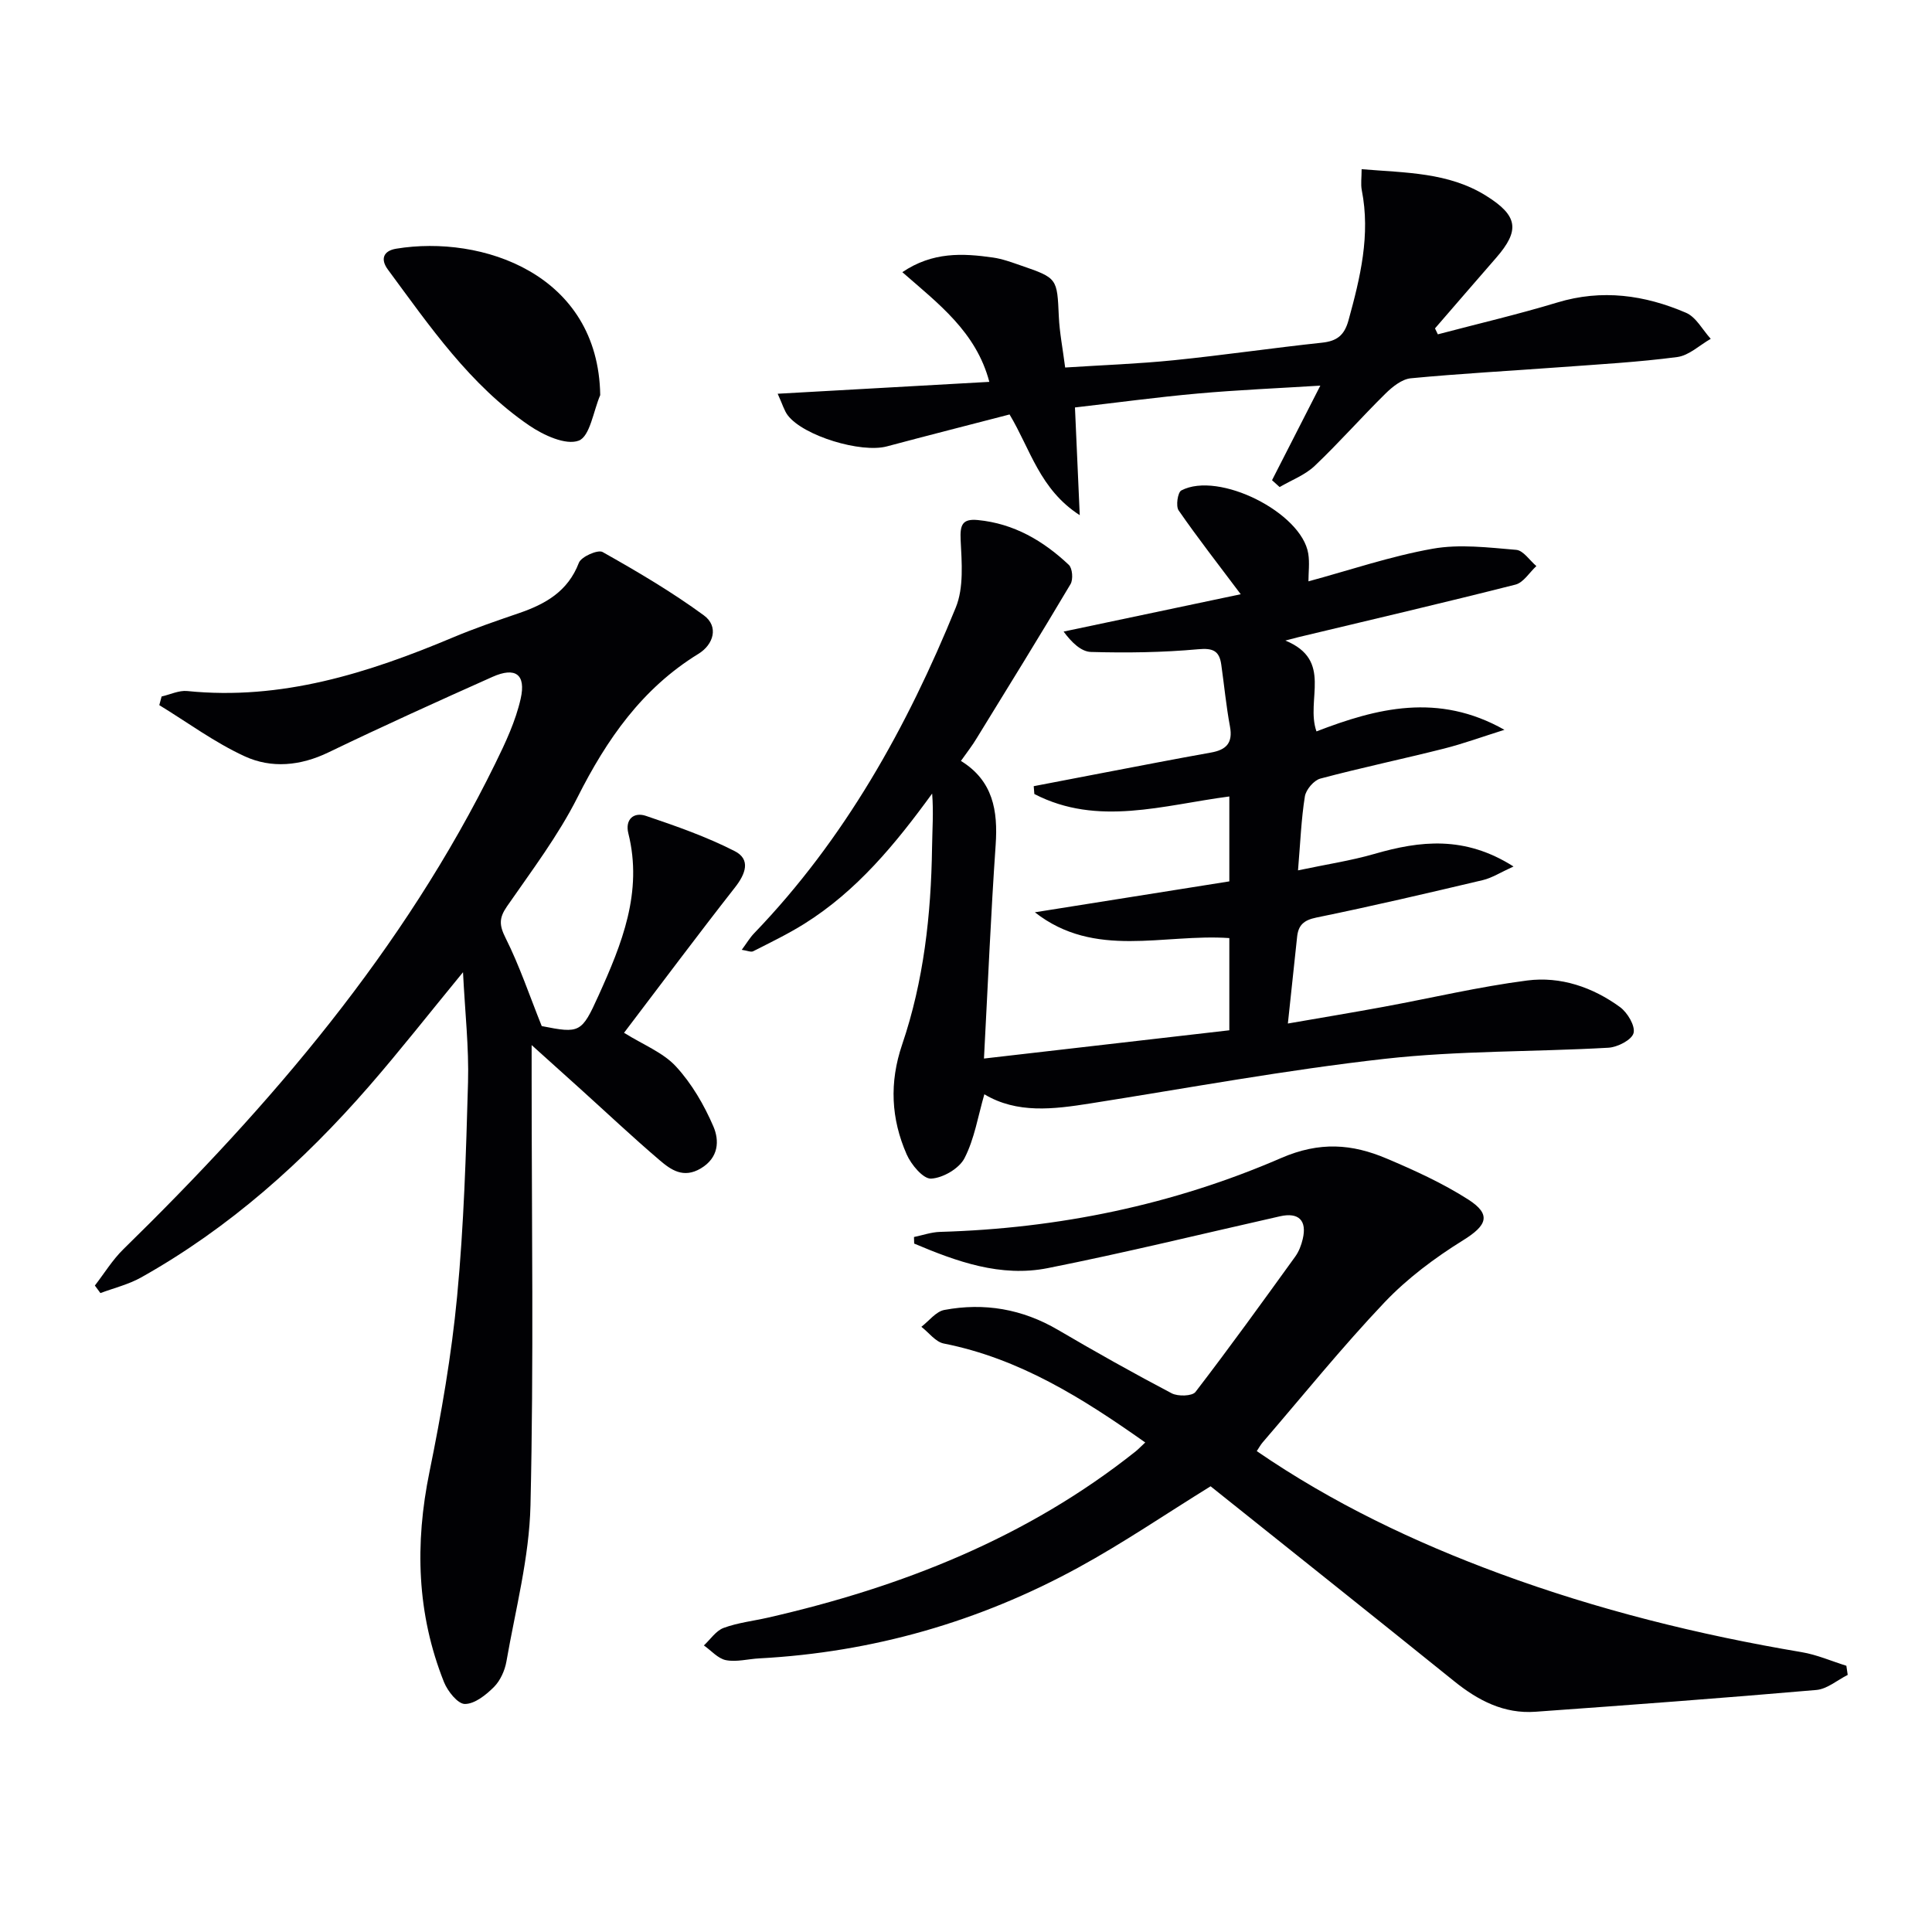
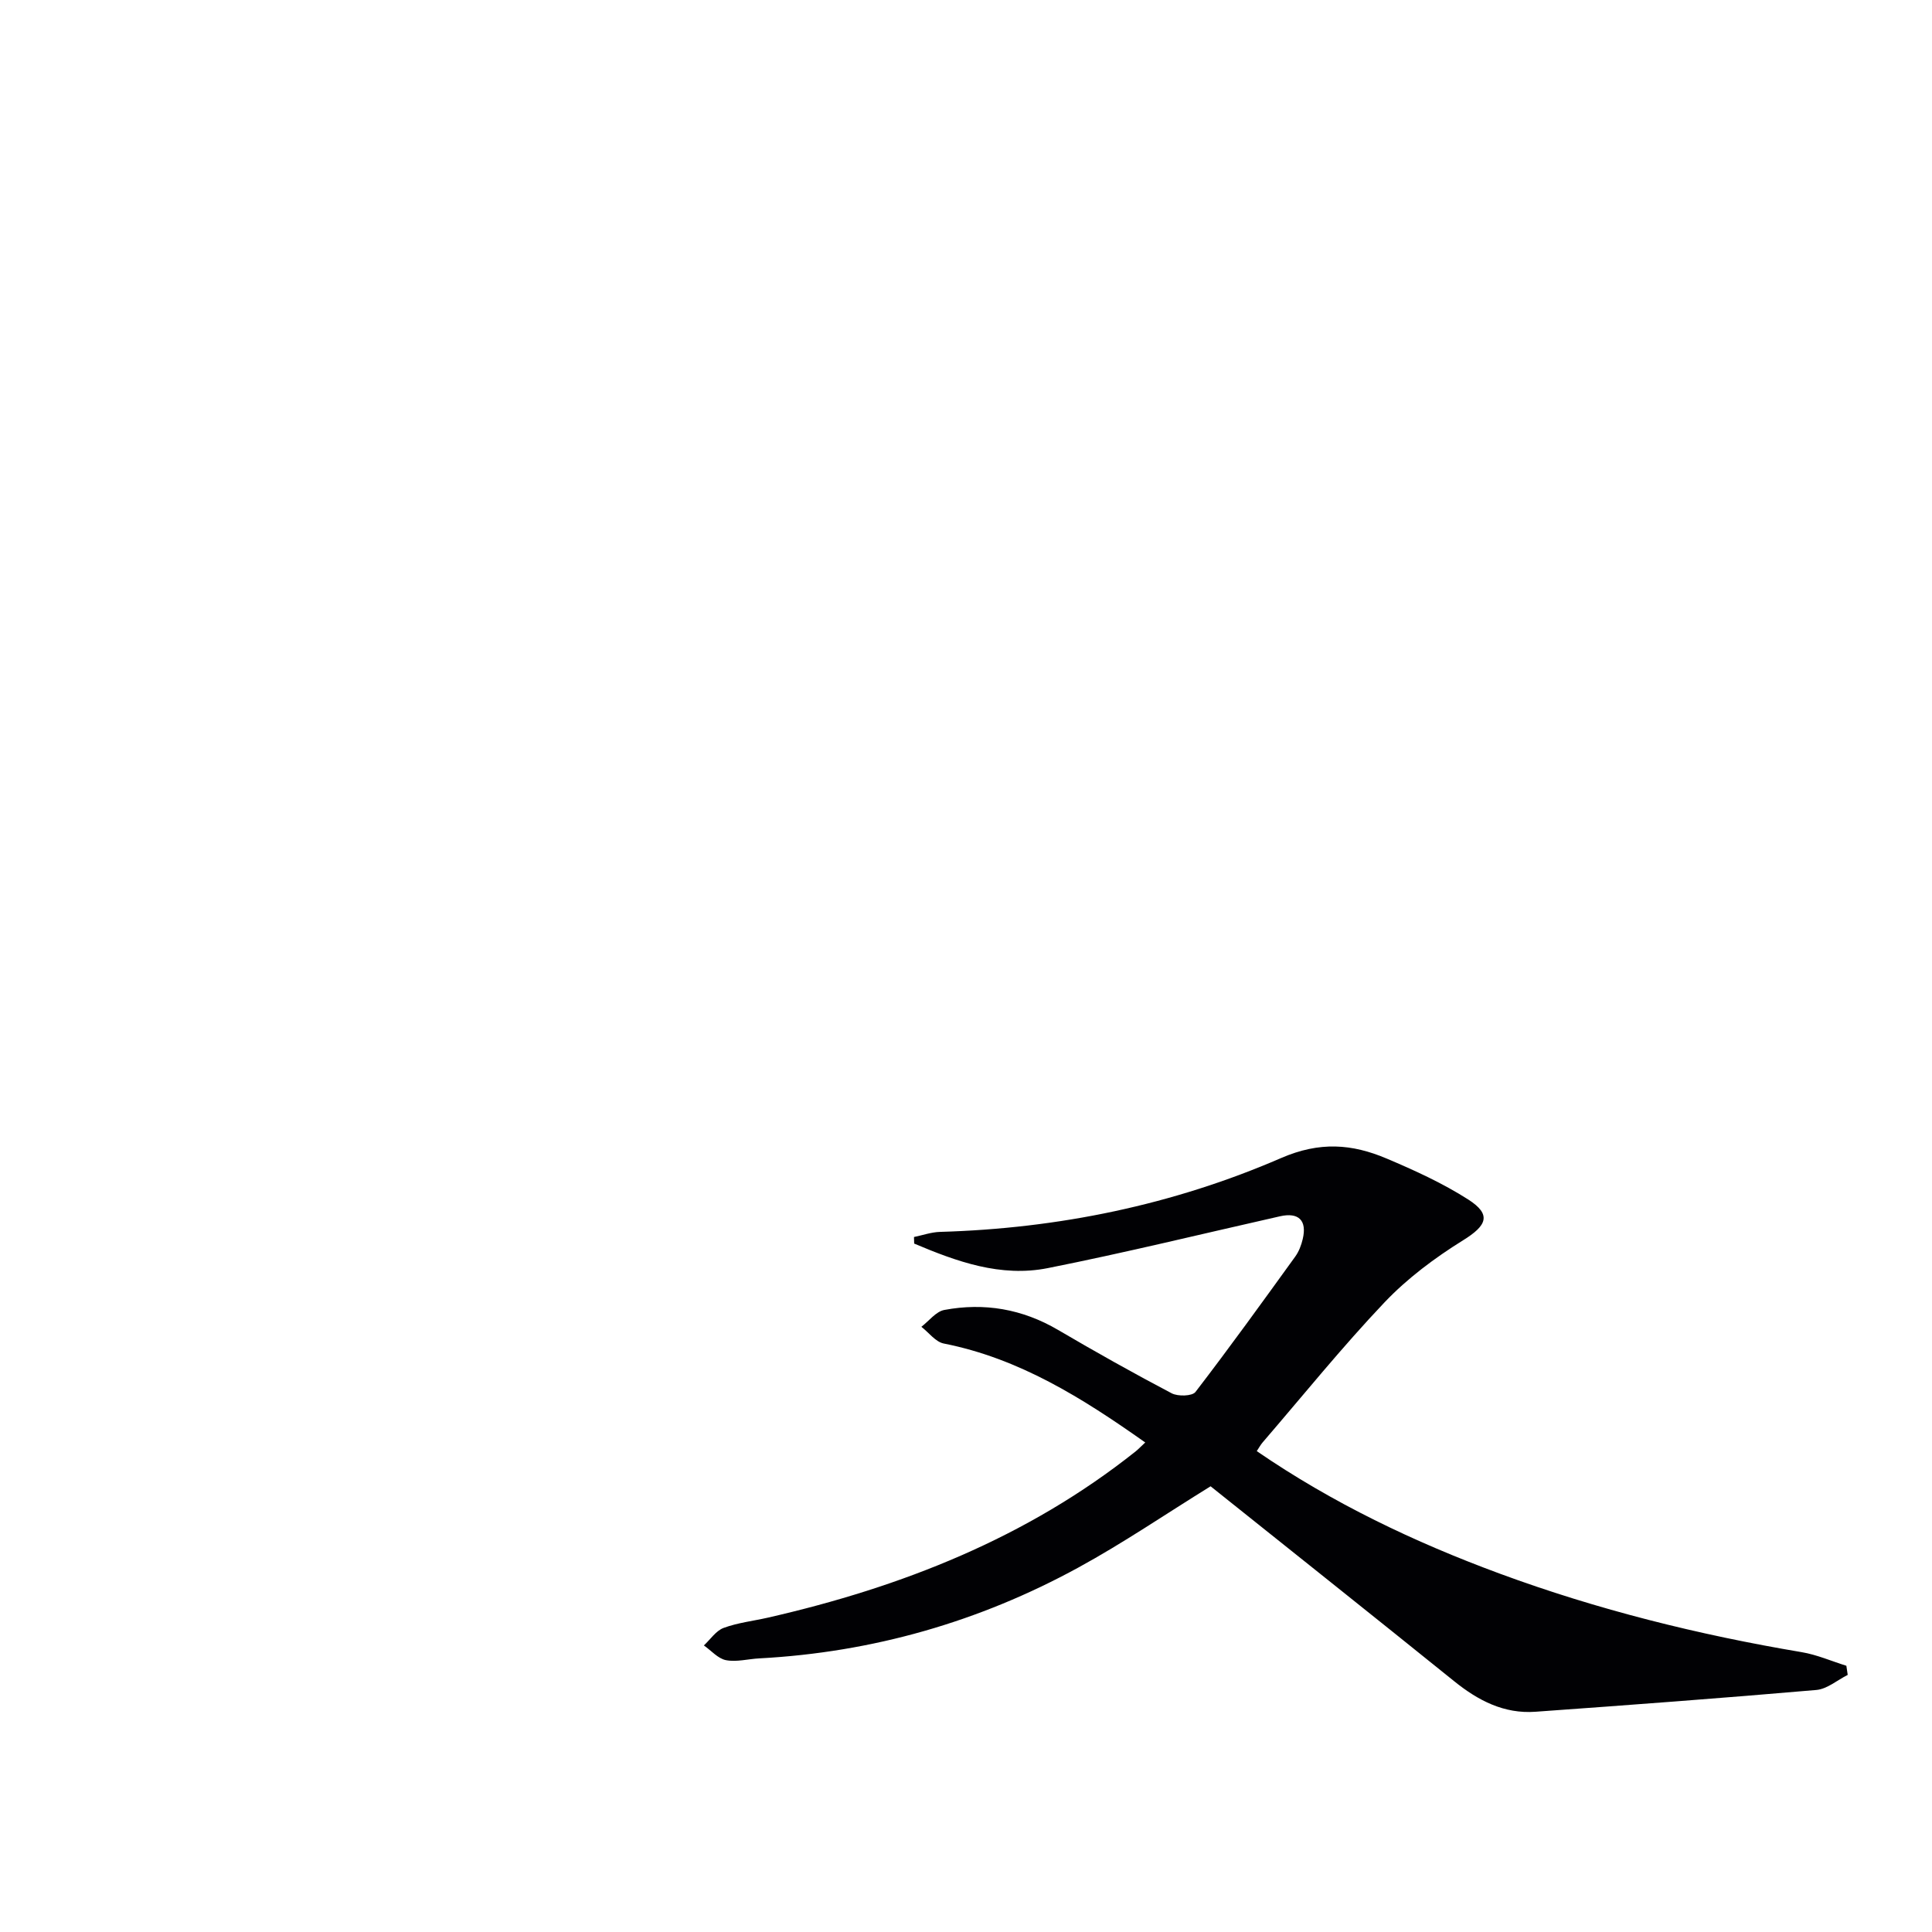
<svg xmlns="http://www.w3.org/2000/svg" enable-background="new 0 0 400 400" viewBox="0 0 400 400">
  <g fill="#010104">
-     <path d="m198.95 157.54c6.65 4.1 7.68 10.29 7.19 17.39-1 14.4-1.6 28.82-2.42 44.23 16.81-1.93 33.7-3.88 50.8-5.85 0-6.74 0-12.8 0-19.09-13.64-.95-27.85 4.38-40.26-5.34 13.35-2.12 26.7-4.25 40.26-6.4 0-6.06 0-11.64 0-17.58-13.65 1.78-27.26 6.28-40.37-.51-.04-.54-.09-1.08-.13-1.62 4.89-.94 9.78-1.89 14.68-2.82 7.34-1.4 14.66-2.83 22.01-4.14 3.17-.56 4.58-1.98 3.94-5.41-.79-4.23-1.19-8.53-1.8-12.8-.4-2.84-1.7-3.47-4.79-3.18-7.36.67-14.8.77-22.19.56-2.06-.06-4.06-2.04-5.66-4.22 12.16-2.57 24.33-5.13 36.67-7.73-4.63-6.17-8.91-11.65-12.86-17.36-.61-.89-.19-3.74.56-4.13 7.72-4.06 24.91 4.57 26.28 13.08.31 1.9.04 3.89.04 5.74 8.51-2.3 16.99-5.2 25.71-6.75 5.59-1 11.55-.25 17.3.23 1.48.12 2.79 2.19 4.18 3.36-1.44 1.32-2.67 3.42-4.34 3.84-14.94 3.79-29.95 7.29-44.94 10.88-.57.14-1.14.3-2.69.7 9.95 4.09 4.14 12.25 6.44 18.81 12.42-4.79 25.17-8.11 38.92-.33-4.56 1.43-8.49 2.87-12.52 3.89-8.51 2.15-17.12 3.95-25.6 6.21-1.34.36-2.97 2.28-3.2 3.69-.75 4.68-.93 9.46-1.42 15.31 5.91-1.25 10.94-2 15.79-3.4 9.5-2.75 18.73-3.82 28.83 2.6-2.72 1.23-4.45 2.36-6.33 2.81-11.47 2.71-22.94 5.4-34.49 7.76-2.63.54-3.74 1.58-3.99 4.02-.58 5.57-1.18 11.14-1.91 17.92 7.27-1.26 13.54-2.3 19.78-3.45 9.93-1.83 19.78-4.17 29.77-5.46 6.9-.89 13.56 1.38 19.22 5.51 1.54 1.13 3.19 3.89 2.8 5.38-.37 1.41-3.31 2.92-5.2 3.03-15.43.88-30.98.58-46.31 2.3-20.42 2.29-40.68 6.04-60.99 9.24-7.61 1.2-15.14 2.15-21.91-1.9-1.31 4.5-2.04 9.21-4.11 13.23-1.1 2.14-4.46 4.1-6.91 4.23-1.64.09-4.13-2.89-5.06-5.01-3.24-7.37-3.62-14.87-.94-22.75 4.47-13.15 5.99-26.86 6.19-40.73.05-3.7.33-7.4.02-11.23-7.61 10.46-15.61 20.19-26.54 27.01-3.37 2.1-6.98 3.84-10.52 5.64-.45.23-1.2-.13-2.36-.3 1.03-1.39 1.69-2.52 2.57-3.43 18.75-19.48 31.65-42.65 41.74-67.43 1.69-4.14 1.24-9.33 1.01-14-.15-3.11.34-4.43 3.56-4.12 7.46.72 13.55 4.29 18.84 9.28.75.71.93 3.02.35 3.99-6.34 10.68-12.87 21.25-19.38 31.83-.91 1.54-2.04 2.97-3.31 4.77z" />
-     <path d="m129.2 213.83c3.95 2.47 8.06 4.06 10.74 6.96 3.27 3.54 5.84 7.97 7.76 12.43 1.25 2.91 1.14 6.46-2.61 8.69-3.59 2.13-6.17.31-8.53-1.71-5.57-4.75-10.9-9.78-16.34-14.69-3.02-2.73-6.05-5.44-10.15-9.14v6.83c0 29.49.45 59-.24 88.47-.25 10.81-3.11 21.57-4.98 32.32-.33 1.88-1.27 3.97-2.59 5.29-1.64 1.64-3.97 3.51-6.01 3.51-1.47 0-3.56-2.63-4.32-4.51-5.65-14.16-6.06-28.65-3.01-43.55 2.45-12 4.56-24.14 5.72-36.32 1.4-14.72 1.85-29.54 2.26-44.33.2-7.19-.62-14.42-1.04-22.79-7.05 8.58-13.05 16.24-19.43 23.58-13.64 15.67-28.98 29.39-47.21 39.61-2.6 1.46-5.61 2.18-8.43 3.24-.38-.52-.76-1.04-1.15-1.56 1.95-2.52 3.64-5.31 5.9-7.52 30.52-29.84 58.06-61.94 77.02-100.6 2.11-4.3 4.2-8.76 5.24-13.38 1.14-5.07-1.11-6.63-5.84-4.52-11.38 5.08-22.73 10.22-33.95 15.63-5.8 2.8-11.8 3.37-17.36.81-6.2-2.85-11.8-7-17.67-10.59.16-.6.32-1.2.48-1.79 1.77-.4 3.59-1.3 5.3-1.13 19.51 1.98 37.43-3.7 55.03-11.1 4.43-1.86 8.98-3.43 13.53-4.98 5.54-1.89 10.24-4.49 12.53-10.47.48-1.26 3.93-2.78 4.91-2.23 7.18 4.04 14.31 8.24 20.95 13.1 3.16 2.31 2.03 6.06-1.11 7.98-11.67 7.17-18.98 17.7-25.03 29.7-4.01 7.96-9.5 15.21-14.6 22.58-1.67 2.41-1.63 3.9-.29 6.56 2.88 5.74 4.94 11.9 7.48 18.23 7.87 1.56 8.26 1.42 11.75-6.3 4.83-10.68 9.22-21.44 6.18-33.61-.71-2.85 1.09-4.48 3.65-3.61 6.24 2.11 12.53 4.31 18.38 7.3 3.35 1.71 2.27 4.7.03 7.54-7.78 9.92-15.31 20.03-22.95 30.07z" />
    <path d="m237.11 298.65c-13.09-9.25-26.11-17.41-41.72-20.49-1.7-.34-3.09-2.27-4.63-3.46 1.58-1.21 3.02-3.17 4.76-3.49 8.28-1.55 16.15-.2 23.53 4.13 7.74 4.54 15.57 8.94 23.52 13.12 1.3.69 4.26.61 4.94-.27 7.07-9.2 13.85-18.61 20.65-28.02.76-1.05 1.26-2.37 1.56-3.65.91-3.86-.86-5.57-4.71-4.7-16.02 3.61-31.98 7.53-48.08 10.73-9.76 1.94-18.86-1.36-27.66-5.08-.01-.45-.03-.91-.04-1.36 1.79-.37 3.56-1 5.36-1.06 24.51-.7 48.25-5.58 70.65-15.29 8-3.47 14.69-2.93 21.84.1 5.79 2.45 11.6 5.1 16.88 8.47 4.91 3.14 3.89 5.4-1.05 8.46-5.84 3.63-11.54 7.88-16.26 12.85-8.81 9.28-16.87 19.28-25.23 28.99-.42.48-.72 1.06-1.22 1.81 15.73 10.79 32.63 18.84 50.27 25.35 20.3 7.49 41.21 12.68 62.54 16.27 3.16.53 6.18 1.86 9.26 2.82.09.63.18 1.26.28 1.89-2.16 1.08-4.25 2.92-6.49 3.12-19.37 1.68-38.76 3.12-58.16 4.51-6.51.47-11.87-2.32-16.84-6.33-16.83-13.57-33.75-27.03-50.42-40.35-9.32 5.76-18.1 11.76-27.39 16.83-20.55 11.23-42.61 17.55-66.05 18.8-2.31.12-4.7.79-6.89.37-1.66-.32-3.06-1.99-4.58-3.05 1.35-1.25 2.5-3.04 4.09-3.63 2.93-1.08 6.12-1.43 9.19-2.13 27.7-6.33 53.65-16.54 76.13-34.43.52-.42.97-.9 1.97-1.83z" />
-     <path d="m297.69 69.22c8.25-2.18 16.57-4.12 24.73-6.59 9.25-2.81 18.1-1.55 26.66 2.13 2.09.9 3.42 3.54 5.11 5.39-2.3 1.31-4.5 3.45-6.93 3.77-8.06 1.06-16.21 1.51-24.33 2.11-10.28.76-20.58 1.31-30.84 2.29-1.84.18-3.8 1.75-5.23 3.16-4.98 4.9-9.6 10.17-14.67 14.98-2 1.9-4.82 2.95-7.26 4.38-.52-.47-1.04-.95-1.57-1.42 3.16-6.18 6.32-12.36 10-19.58-8.7.54-17.03.89-25.32 1.63-8.42.75-16.8 1.89-25.48 2.89.32 7.19.63 14.19.99 22.3-8.28-5.33-10.2-13.62-14.53-20.85-8.46 2.2-16.95 4.35-25.4 6.61-5.34 1.43-17.27-2.16-20.52-6.43-.74-.97-1.07-2.24-2.09-4.47 15.12-.85 29.33-1.65 43.82-2.46-2.74-10.37-10.58-16.2-18.01-22.71 6.25-4.23 12.49-3.93 18.77-3.03 1.96.28 3.87.99 5.75 1.64 7.62 2.62 7.52 2.64 7.88 10.61.15 3.28.8 6.54 1.31 10.52 7.71-.5 15.13-.76 22.51-1.51 10.24-1.04 20.43-2.54 30.66-3.63 3.1-.33 4.63-1.52 5.49-4.62 2.44-8.86 4.58-17.68 2.75-26.97-.24-1.24-.03-2.57-.03-4.33 9.16.76 17.98.63 25.79 5.51 6.59 4.12 7.03 7.14 2.04 12.86-4.23 4.85-8.43 9.73-12.64 14.59.2.4.39.81.59 1.23z" />
-     <path d="m124.27 81.8c-1.42 3.31-2.12 8.55-4.45 9.43-2.69 1.01-7.3-1.13-10.24-3.13-12.29-8.39-20.6-20.55-29.28-32.3-1.55-2.1-.99-3.86 1.73-4.31 17.73-2.92 41.85 5.22 42.24 30.31z" />
+     <path d="m297.69 69.22z" />
  </g>
</svg>